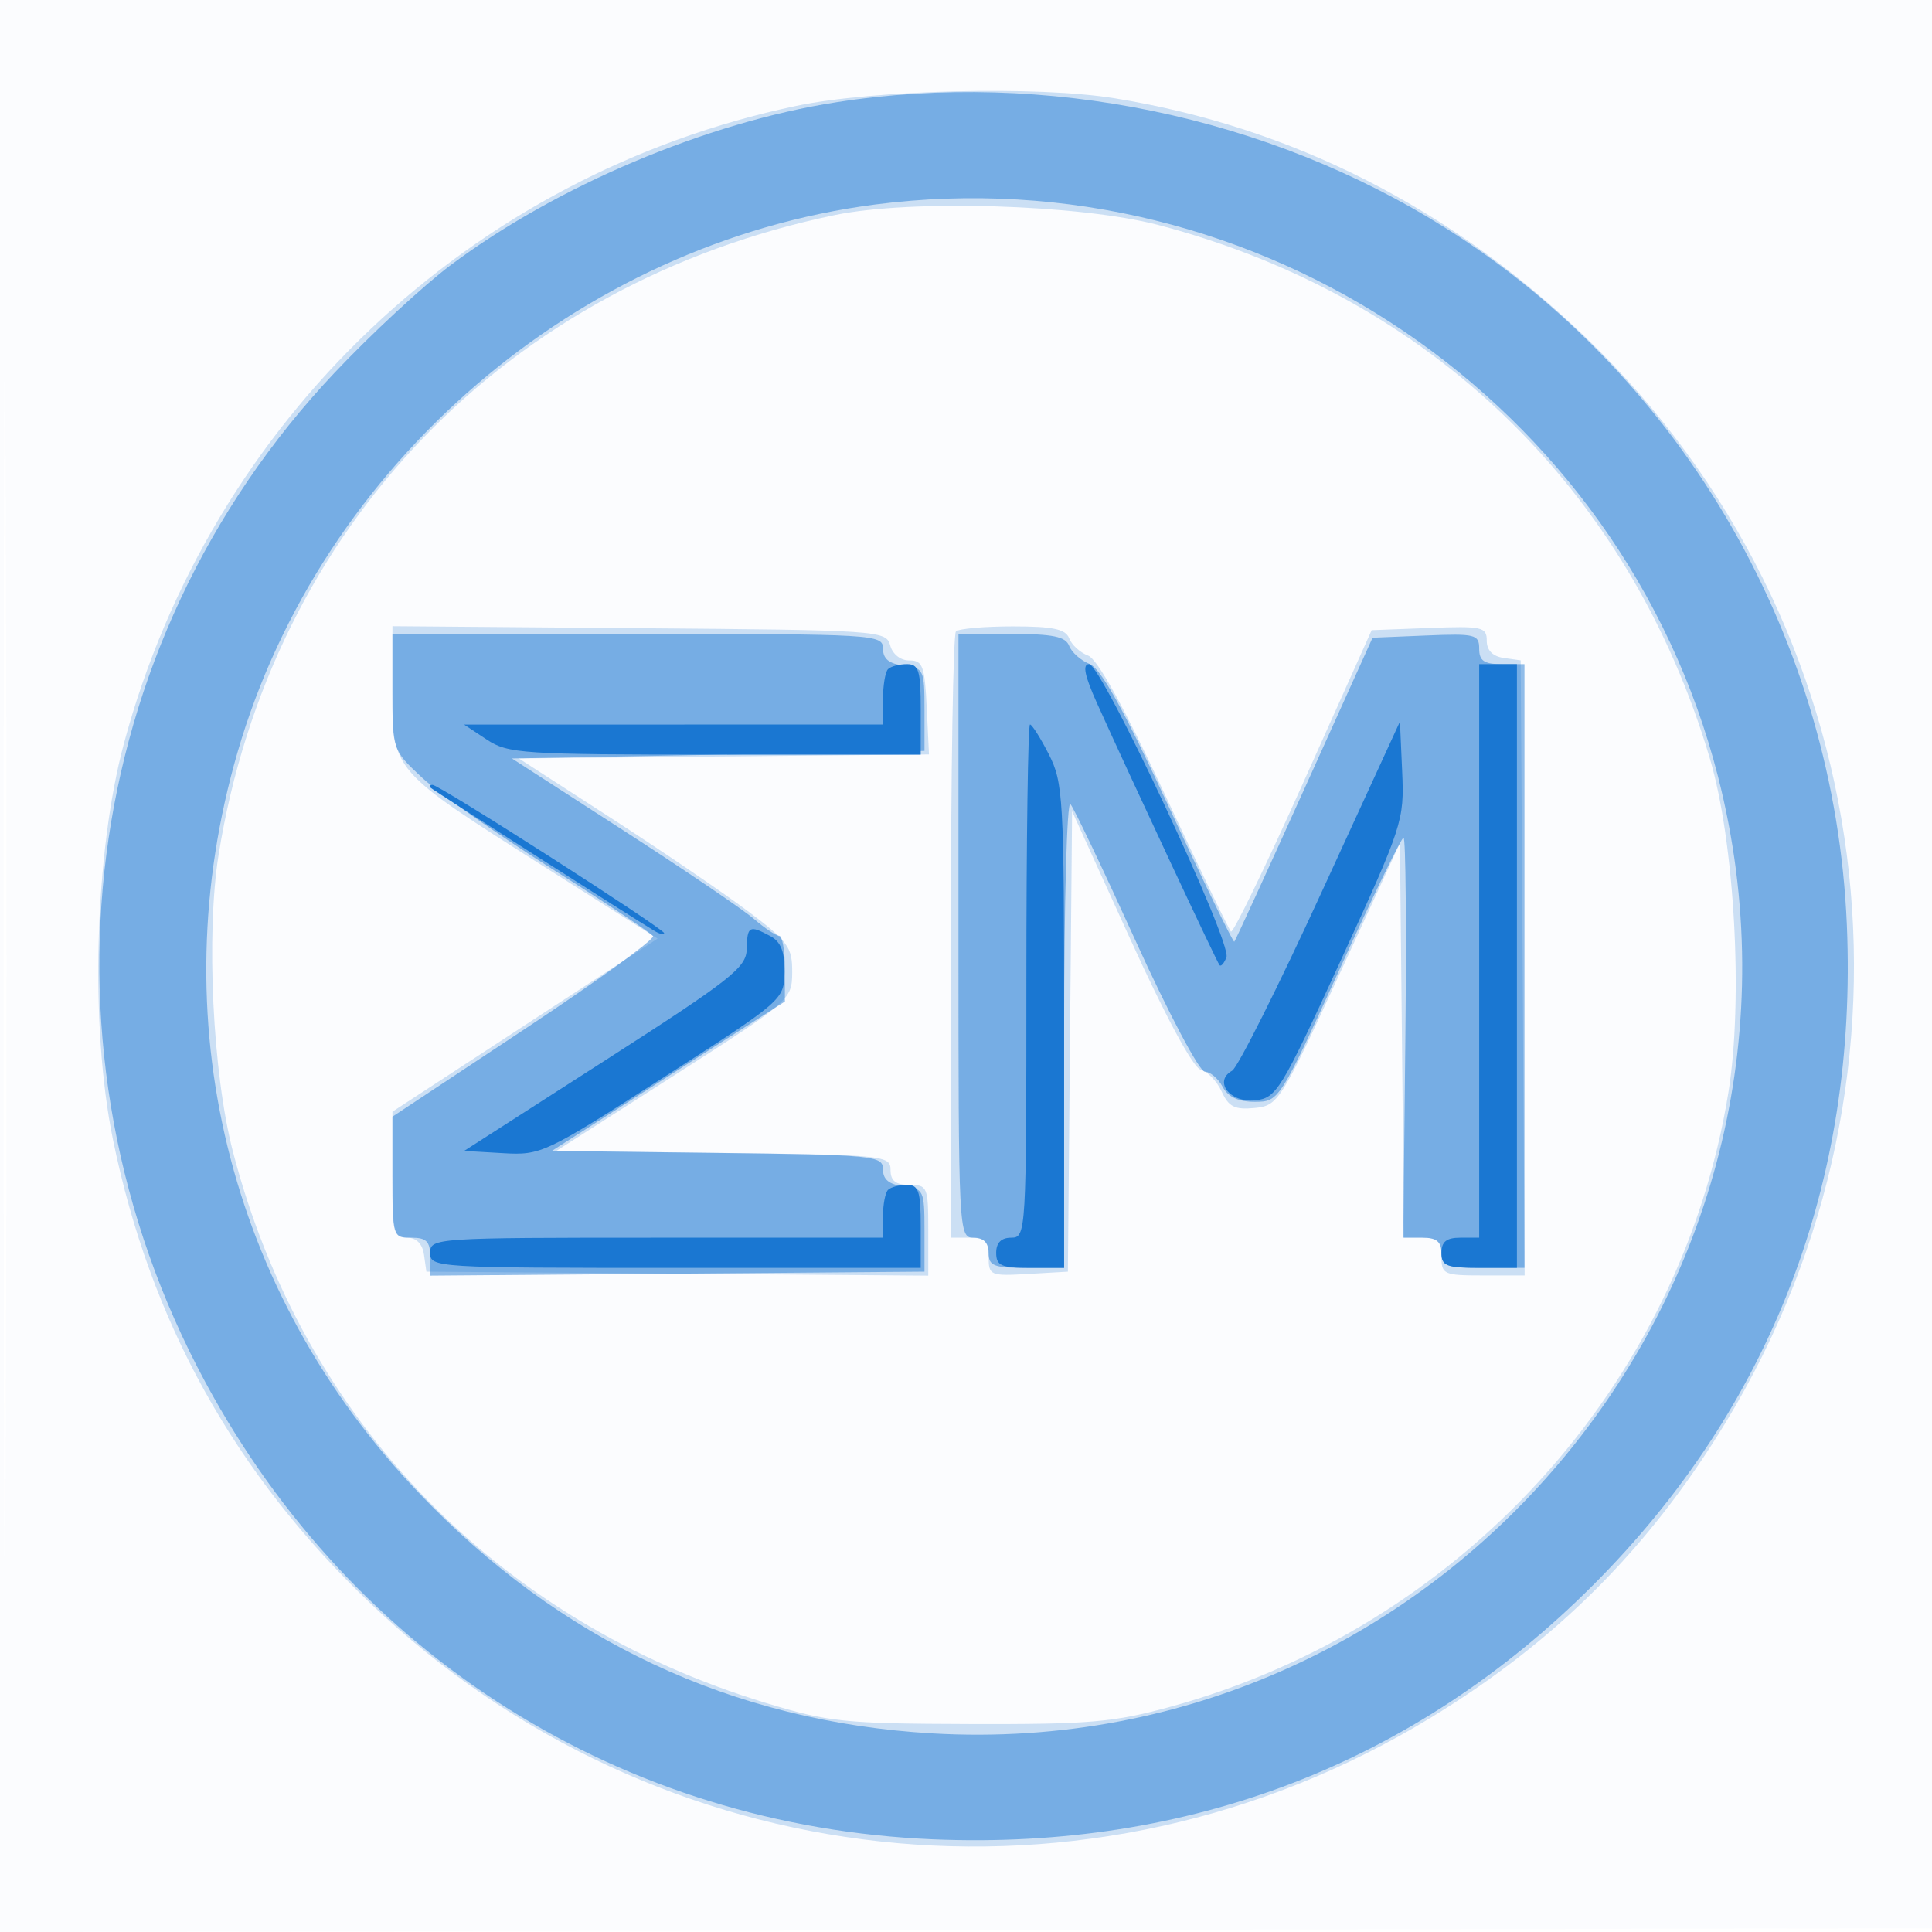
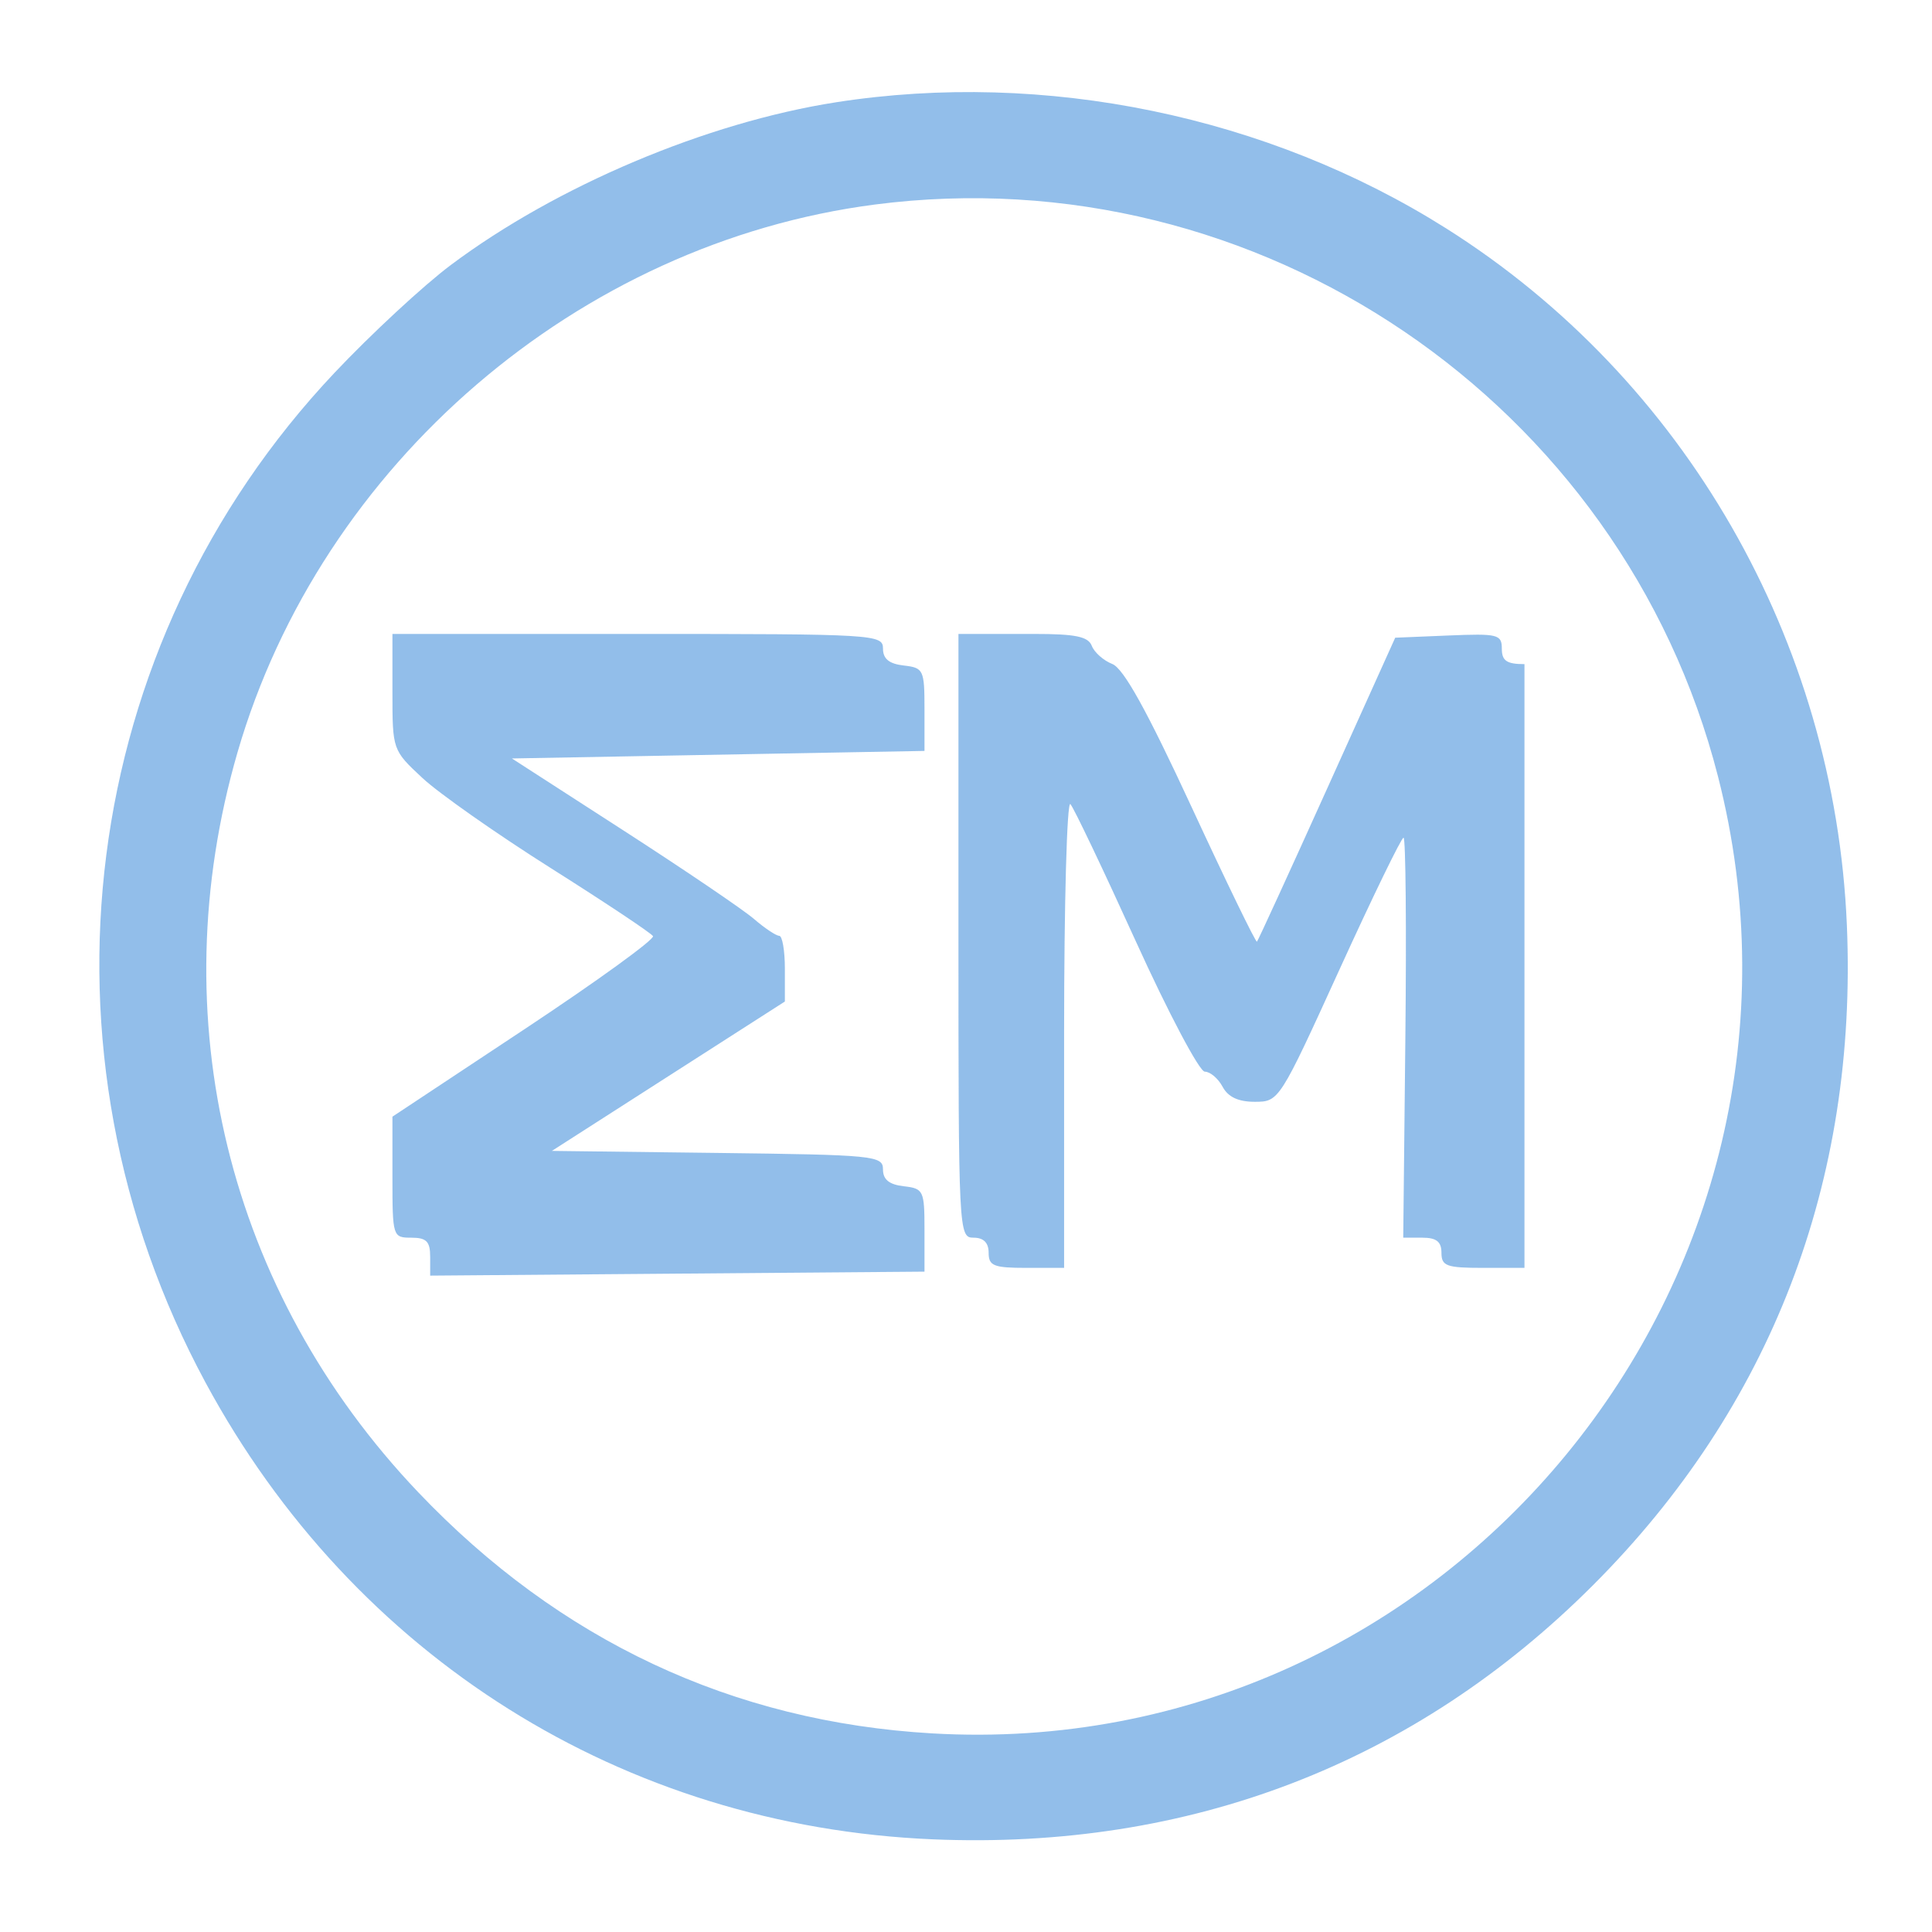
<svg xmlns="http://www.w3.org/2000/svg" width="256" height="256">
-   <path fill-opacity=".016" d="M0 128.004v128.004l128.25-.254 128.25-.254.254-127.75L257.008 0H0v128.004m.485.496c0 70.4.119 99.053.265 63.672.146-35.38.146-92.98 0-128C.604 29.153.485 58.1.485 128.5" fill="#1976D2" fill-rule="evenodd" />
-   <path fill-opacity=".211" d="M105.5 14.032C62.327 23.104 27.946 55.707 16.425 98.5c-3.902 14.492-4.539 37.453-1.456 52.5 4.946 24.14 16.098 44.245 34.063 61.408 38.19 36.487 95.342 42.687 140.474 15.24 16.646-10.123 29.019-22.496 39.142-39.142 28.328-46.581 20.684-106.033-18.484-143.748-17.849-17.188-38.994-27.927-62.496-31.742-10.174-1.651-31.975-1.126-42.168 1.016m5.125 14.462C67.148 37.513 35.906 69.94 28.967 113.25c-1.684 10.511-.79 29.007 1.903 39.378 9.233 35.56 35.01 62.212 70.63 73.029 8.33 2.529 10.341 2.737 27 2.788 15.828.048 19.026-.225 26.5-2.265 38.572-10.53 67.768-42.649 74.025-81.436 1.979-12.268.815-33.207-2.46-44.244-10.573-35.633-37.017-61.222-73.041-70.679-10.394-2.729-32.8-3.422-42.899-1.327M52 91.563c0 10.636-.193 10.413 20.316 23.413l14.817 9.391-17.567 11.468L52 147.303v8.348c0 7.582.177 8.349 1.93 8.349 1.241 0 2.045.804 2.25 2.25l.32 2.25 33.25.263 33.25.264v-6.014c0-5.747-.11-6.013-2.5-6.013-1.825 0-2.5-.535-2.5-1.981 0-1.907-.829-1.991-22.143-2.25l-22.142-.269 15.612-10c15.457-9.901 15.612-10.036 15.643-13.665.027-3.317-.529-4.086-5.848-8.084-3.232-2.43-11.389-7.981-18.125-12.335L68.749 100.5l27.173-.266 27.173-.266-.298-6.234c-.261-5.474-.541-6.232-2.297-6.219-1.167.01-2.227-.824-2.545-2-.53-1.961-1.421-2.022-33.25-2.279L52 82.973v8.59m74.667-7.896c-.367.366-.667 18.591-.667 40.5V164h2.5c2.014 0 2.5.497 2.5 2.552 0 2.451.209 2.54 5.25 2.25l5.25-.302.278-30.5.279-30.5 7.694 16.902c4.706 10.337 8.338 17.07 9.35 17.335.91.238 2.163 1.548 2.784 2.911.917 2.011 1.735 2.419 4.344 2.165 3.123-.304 3.44-.802 11.242-17.705l8.029-17.391.267 26.141.266 26.142h2.484c1.982 0 2.483.504 2.483 2.5 0 2.364.299 2.5 5.511 2.5h5.511l-.261-40.75-.261-40.75-2.25-.32c-1.465-.208-2.25-1.007-2.25-2.292 0-1.816-.603-1.949-7.625-1.68l-7.625.292-9.07 20.221c-4.989 11.122-9.298 19.994-9.575 19.717-.278-.277-4.22-8.46-8.761-18.183-5.368-11.495-8.922-17.925-10.161-18.383-1.048-.388-2.178-1.417-2.513-2.288-.472-1.232-2.131-1.584-7.472-1.584-3.776 0-7.165.3-7.531.667" fill="#1976D2" fill-rule="evenodd" />
-   <path fill-opacity=".47" d="M110.785 13.551C93.641 16.22 73.74 24.627 59.733 35.117c-3.618 2.71-10.551 9.135-15.406 14.278-34.052 36.074-40.898 89.719-17.078 133.829 19.634 36.357 55.335 58.772 96.356 60.497 34.011 1.431 63.856-10.055 87.459-33.657 23.602-23.603 35.088-53.448 33.657-87.459-1.587-37.736-21.522-72.41-53.086-92.336-23.624-14.912-53.187-21.026-80.85-16.718m5.17 13.548c-39.299 5.083-73.412 34.4-84.489 72.613-10.182 35.124-1.301 71.481 23.942 98.01 18.704 19.656 41.647 30.425 68.092 31.961 68.33 3.968 121.143-60.335 104.142-126.802-12.686-49.597-60.948-82.344-111.687-75.782M52 91.692c0 7.676.008 7.699 3.972 11.395 2.184 2.037 9.847 7.415 17.029 11.952 7.182 4.536 13.267 8.586 13.523 9 .255.413-7.408 5.965-17.03 12.338L52 147.964v8.018c0 7.886.041 8.018 2.5 8.018 2.004 0 2.5.499 2.5 2.514v2.513l32.75-.263 32.75-.264V163c0-5.257-.122-5.514-2.75-5.816-1.932-.223-2.75-.886-2.75-2.231 0-1.82-1.087-1.928-21.937-2.184l-21.936-.269 15.436-9.897L104 132.706v-4.353c0-2.394-.338-4.354-.75-4.354-.412-.001-1.927-1.013-3.365-2.25-1.438-1.237-9.238-6.524-17.334-11.749l-14.719-9.5 27.334-.5 27.334-.5V94c0-5.257-.122-5.514-2.75-5.816-1.943-.224-2.75-.884-2.75-2.25C117 84.062 115.961 84 84.5 84H52v7.692M127 124c0 39.333.033 40 2 40 1.333 0 2 .667 2 2 0 1.733.667 2 5 2h5v-31.2c0-17.16.377-30.773.837-30.25.46.522 4.364 8.713 8.675 18.2 4.312 9.488 8.419 17.25 9.128 17.25.71 0 1.771.9 2.36 2 .731 1.366 2.09 1.998 4.285 1.994 3.192-.006 3.271-.13 11.191-17.5 4.387-9.622 8.212-17.494 8.5-17.495.288 0 .397 11.925.242 26.5L185.936 164h2.532c1.865 0 2.532.527 2.532 2 0 1.758.667 2 5.5 2h5.5V88h-3c-2.355 0-3-.44-3-2.044 0-1.893-.52-2.022-7.064-1.75l-7.064.294-9.023 20c-4.963 11-9.146 20.124-9.296 20.276-.15.153-4.048-7.877-8.663-17.843-5.929-12.806-9.01-18.364-10.504-18.95-1.162-.456-2.385-1.539-2.718-2.406-.472-1.229-2.157-1.577-7.637-1.577H127v40" fill="#1976D2" fill-rule="evenodd" />
-   <path fill-opacity=".981" d="M117.667 88.667c-.367.366-.667 2.166-.667 4V96l-27.75.007-27.75.006 3 1.987c2.808 1.86 4.74 1.987 30.25 1.993L122 100v-6c0-5.152-.259-6-1.833-6-1.009 0-2.134.3-2.5.667m27.723 4.583c4.405 9.777 15.855 34.248 16.21 34.643.194.216.604-.261.911-1.061.743-1.936-16.548-38.832-18.198-38.832-.914 0-.601 1.525 1.077 5.25M196 126v38h-2.5c-1.833 0-2.5.533-2.5 2 0 1.733.667 2 5 2h5V88h-5v38m-60 4c0 33.333-.039 34-2 34-1.333 0-2 .667-2 2 0 1.704.667 2 4.5 2h4.5v-32.04c0-30.174-.118-32.27-2.02-36-1.112-2.178-2.237-3.96-2.5-3.96-.264 0-.48 15.3-.48 34m39.052-11.632c-5.746 12.515-11.052 23.092-11.79 23.506-2.495 1.395-.301 4.263 3.005 3.93 2.869-.29 3.411-1.173 11.417-18.601 8.183-17.813 8.397-18.472 8.111-24.943l-.295-6.646-10.448 22.754M57.083 104.396c.381.361 26.758 17.231 29.667 18.973.688.412 1.25.537 1.25.277C88 123.066 58.222 104 57.316 104c-.357 0-.462.178-.233.396m41.863 21.354c-.049 2.457-2.048 4.029-18.75 14.75l-18.696 12 5.161.299c5.03.292 5.571.036 21.199-10 15.932-10.232 16.037-10.323 16.088-14.014.038-2.684-.485-4.002-1.882-4.75-2.787-1.491-3.06-1.341-3.12 1.715m18.721 31.917c-.367.366-.667 1.941-.667 3.5V164H87c-29.333 0-30 .044-30 2 0 1.959.667 2 32.5 2H122v-5.5c0-4.667-.278-5.5-1.833-5.5-1.009 0-2.134.3-2.5.667" fill="#1976D2" fill-rule="evenodd" />
+   <path fill-opacity=".47" d="M110.785 13.551C93.641 16.22 73.74 24.627 59.733 35.117c-3.618 2.71-10.551 9.135-15.406 14.278-34.052 36.074-40.898 89.719-17.078 133.829 19.634 36.357 55.335 58.772 96.356 60.497 34.011 1.431 63.856-10.055 87.459-33.657 23.602-23.603 35.088-53.448 33.657-87.459-1.587-37.736-21.522-72.41-53.086-92.336-23.624-14.912-53.187-21.026-80.85-16.718m5.17 13.548c-39.299 5.083-73.412 34.4-84.489 72.613-10.182 35.124-1.301 71.481 23.942 98.01 18.704 19.656 41.647 30.425 68.092 31.961 68.33 3.968 121.143-60.335 104.142-126.802-12.686-49.597-60.948-82.344-111.687-75.782M52 91.692c0 7.676.008 7.699 3.972 11.395 2.184 2.037 9.847 7.415 17.029 11.952 7.182 4.536 13.267 8.586 13.523 9 .255.413-7.408 5.965-17.03 12.338L52 147.964v8.018c0 7.886.041 8.018 2.5 8.018 2.004 0 2.5.499 2.5 2.514v2.513l32.75-.263 32.75-.264V163c0-5.257-.122-5.514-2.75-5.816-1.932-.223-2.75-.886-2.75-2.231 0-1.82-1.087-1.928-21.937-2.184l-21.936-.269 15.436-9.897L104 132.706v-4.353c0-2.394-.338-4.354-.75-4.354-.412-.001-1.927-1.013-3.365-2.25-1.438-1.237-9.238-6.524-17.334-11.749l-14.719-9.5 27.334-.5 27.334-.5V94c0-5.257-.122-5.514-2.75-5.816-1.943-.224-2.75-.884-2.75-2.25C117 84.062 115.961 84 84.5 84H52v7.692M127 124c0 39.333.033 40 2 40 1.333 0 2 .667 2 2 0 1.733.667 2 5 2h5v-31.2c0-17.16.377-30.773.837-30.25.46.522 4.364 8.713 8.675 18.2 4.312 9.488 8.419 17.25 9.128 17.25.71 0 1.771.9 2.36 2 .731 1.366 2.09 1.998 4.285 1.994 3.192-.006 3.271-.13 11.191-17.5 4.387-9.622 8.212-17.494 8.5-17.495.288 0 .397 11.925.242 26.5L185.936 164h2.532c1.865 0 2.532.527 2.532 2 0 1.758.667 2 5.5 2h5.5V88c-2.355 0-3-.44-3-2.044 0-1.893-.52-2.022-7.064-1.75l-7.064.294-9.023 20c-4.963 11-9.146 20.124-9.296 20.276-.15.153-4.048-7.877-8.663-17.843-5.929-12.806-9.01-18.364-10.504-18.95-1.162-.456-2.385-1.539-2.718-2.406-.472-1.229-2.157-1.577-7.637-1.577H127v40" fill="#1976D2" fill-rule="evenodd" />
</svg>